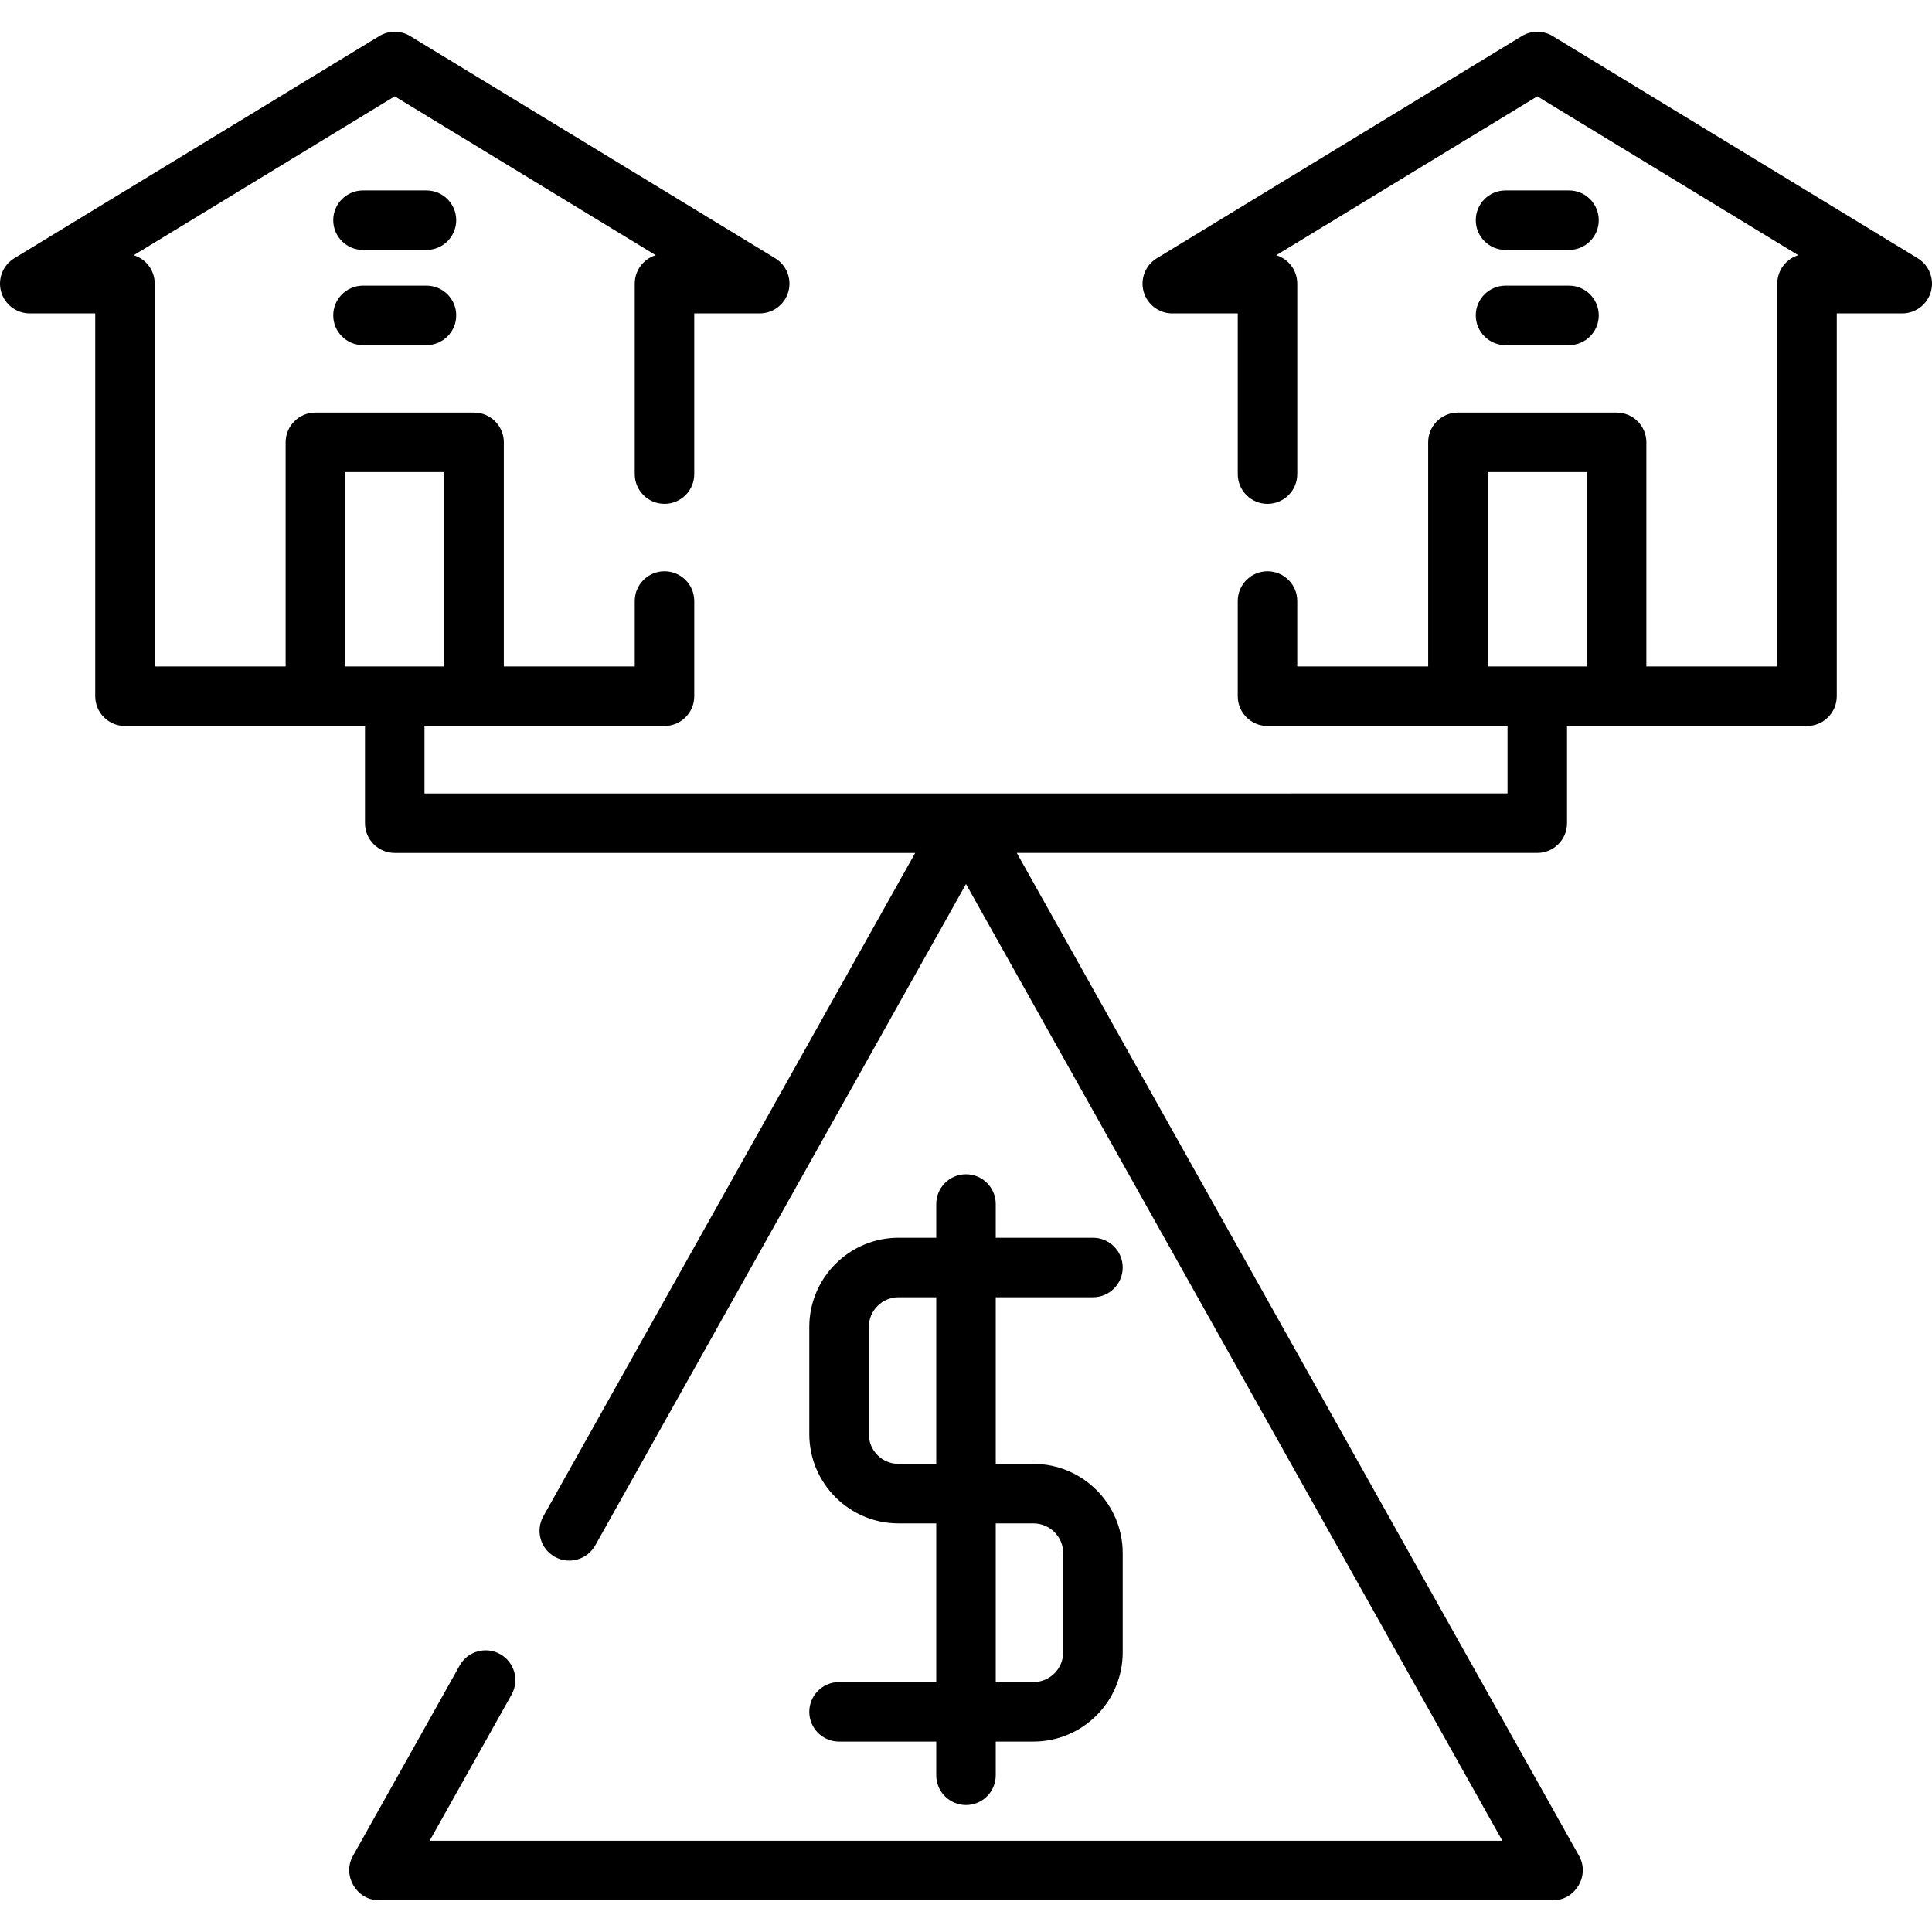
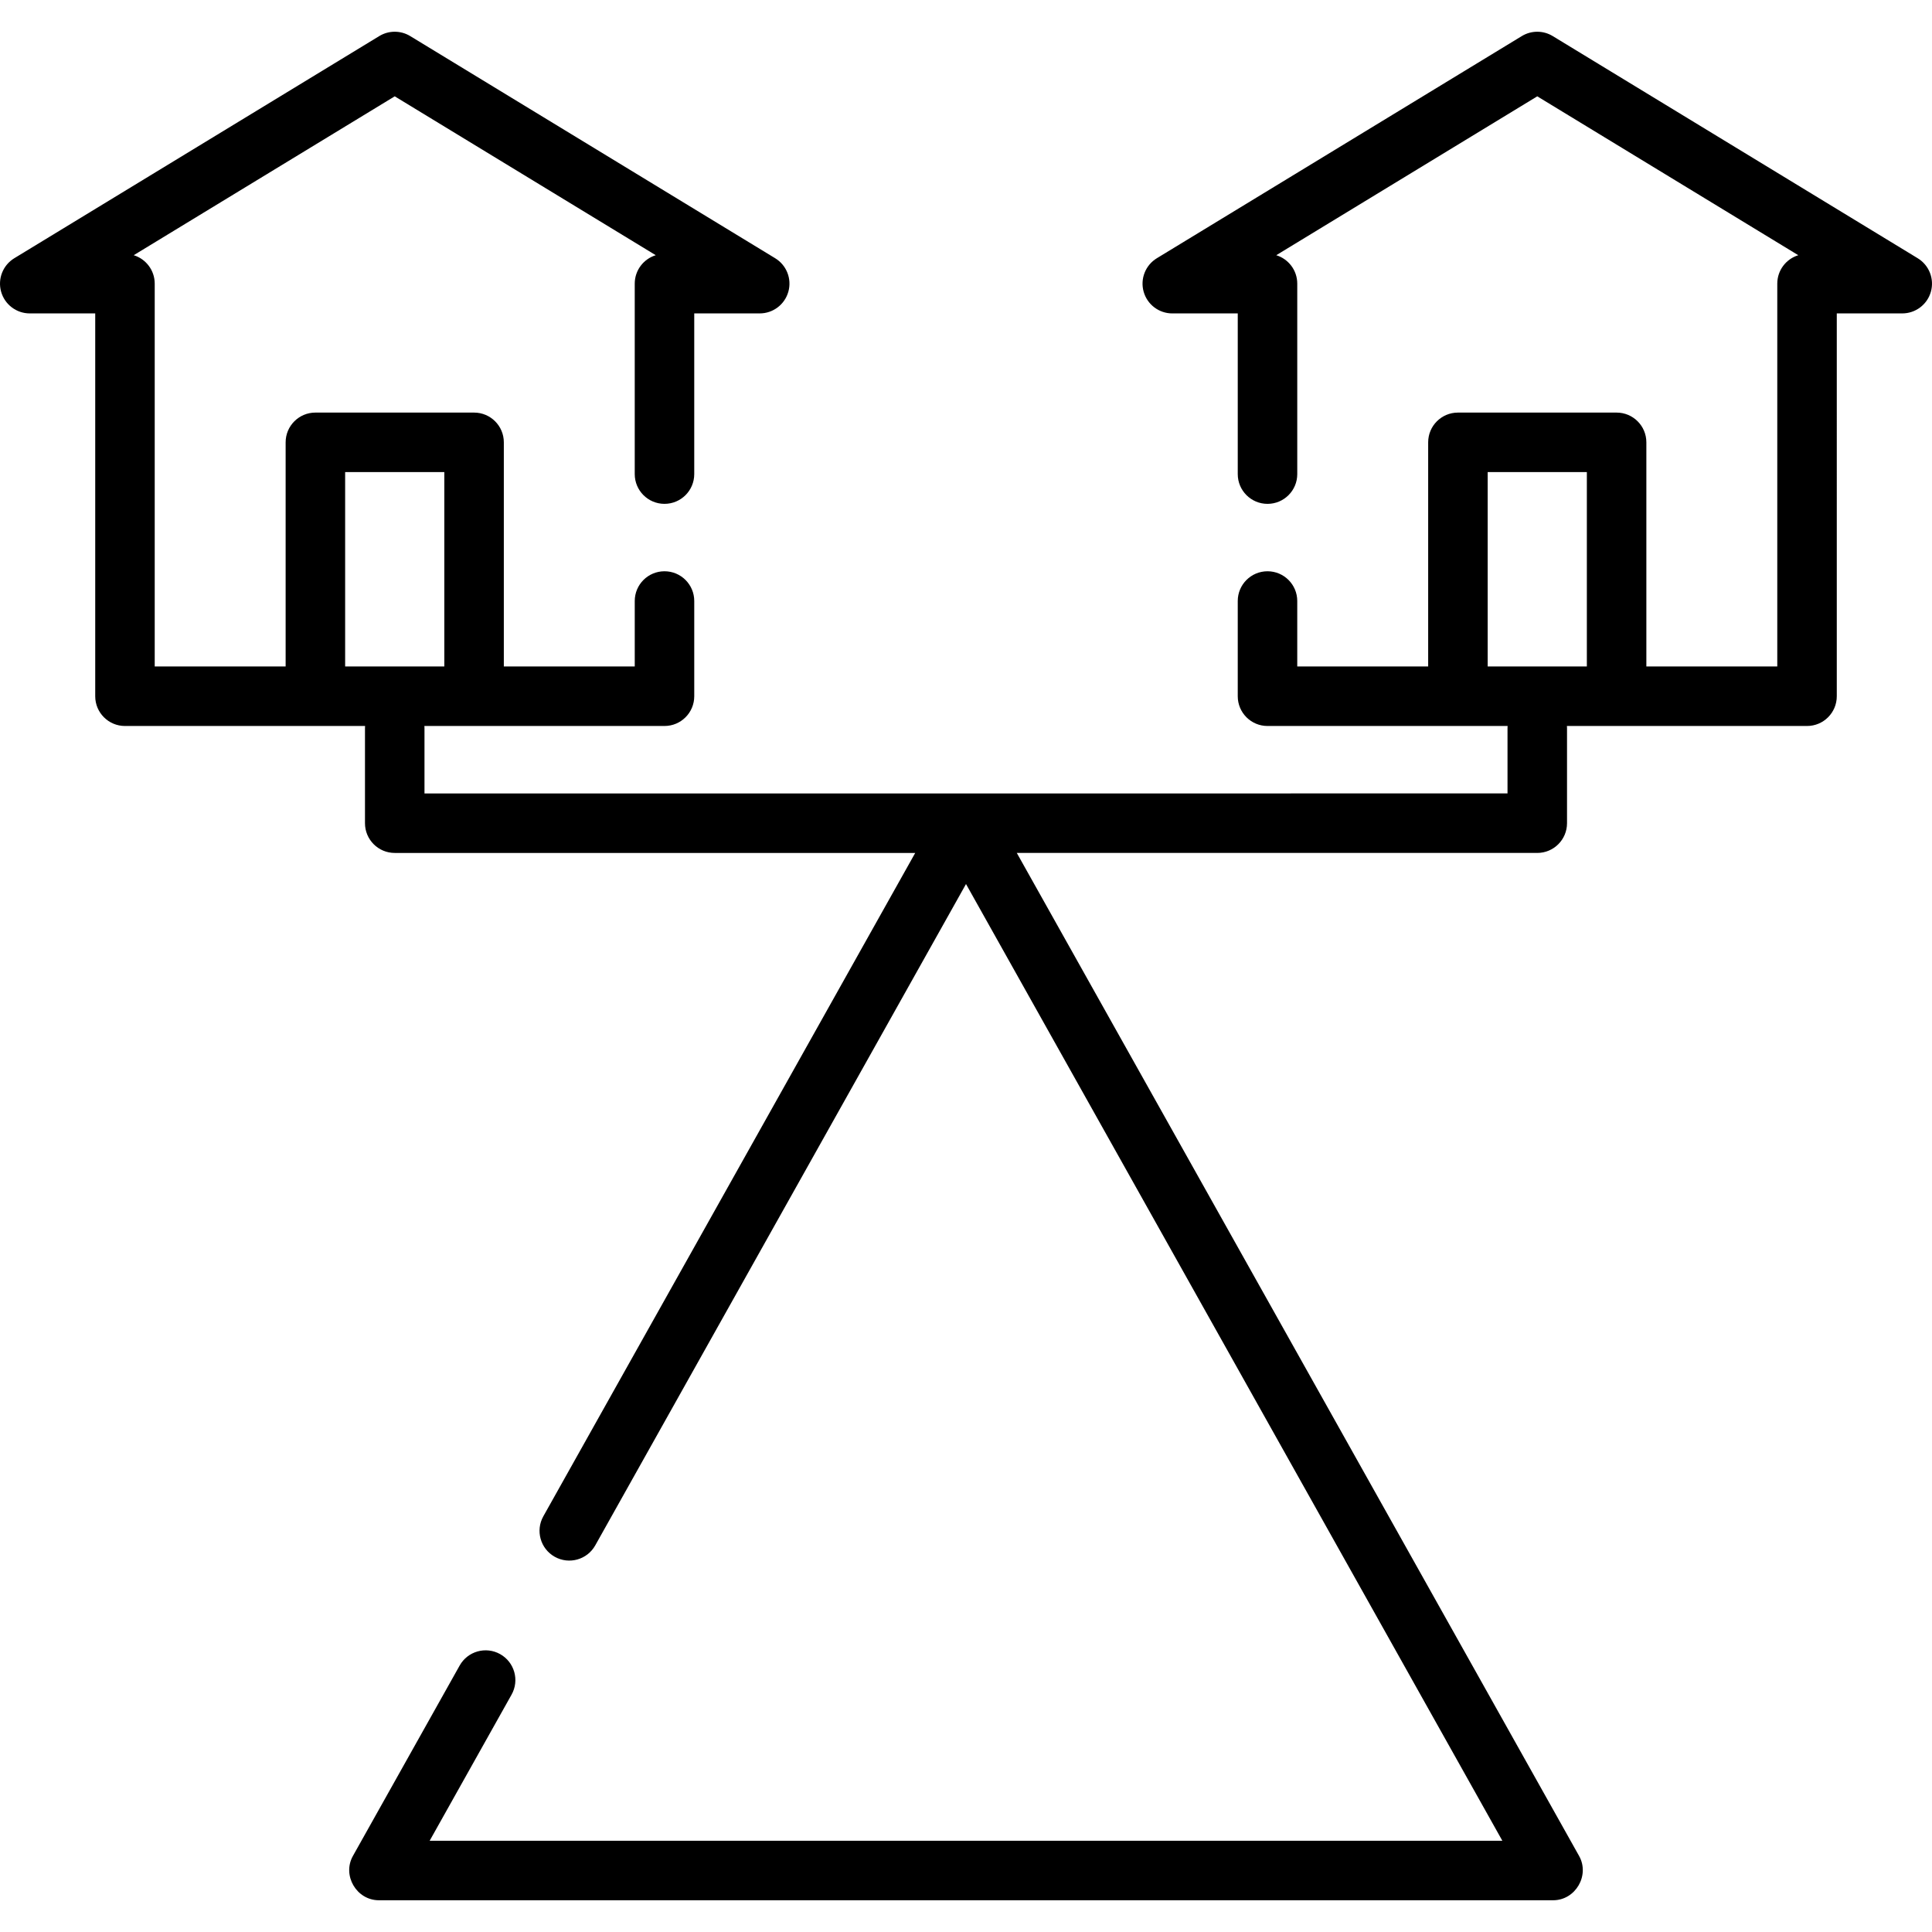
<svg xmlns="http://www.w3.org/2000/svg" version="1.1" id="Layer_1" x="0px" y="0px" viewBox="0 0 511.999 511.999" style="enable-background:new 0 0 511.999 511.999;" xml:space="preserve">
  <g>
    <g>
-       <path d="M273.872,387.942h-9.988v-44.156h25.758c4.355,0,7.885-3.529,7.885-7.885c0-4.356-3.53-7.885-7.885-7.885h-25.758v-8.936    c0-4.356-3.53-7.885-7.885-7.885s-7.885,3.529-7.885,7.885v8.936h-9.988c-13.044,0-23.655,10.612-23.655,23.655v28.386    c0,13.043,10.611,23.655,23.655,23.655h9.988v42.053h-25.758c-4.355,0-7.885,3.529-7.885,7.885s3.53,7.885,7.885,7.885h25.758    v8.936c0,4.356,3.53,7.885,7.885,7.885s7.885-3.529,7.885-7.885v-8.936h9.988c13.044,0,23.655-10.612,23.655-23.655v-26.283    C297.527,398.554,286.916,387.942,273.872,387.942z M248.114,387.942h-9.988c-4.348,0-7.885-3.537-7.885-7.885v-28.386    c0-4.348,3.537-7.885,7.885-7.885h9.988V387.942z M281.757,437.88c0,4.348-3.537,7.885-7.885,7.885h-9.988v-42.053h9.988    c4.348,0,7.885,3.537,7.885,7.885V437.88z" />
-     </g>
+       </g>
  </g>
  <g>
    <g>
-       <path d="M113.018,75.697H96.197c-4.355,0-7.885,3.529-7.885,7.885c0,4.356,3.53,7.885,7.885,7.885h16.821    c4.355,0,7.885-3.529,7.885-7.885C120.903,79.226,117.373,75.697,113.018,75.697z" />
-     </g>
+       </g>
  </g>
  <g>
    <g>
-       <path d="M113.018,50.465H96.197c-4.355,0-7.885,3.529-7.885,7.885c0,4.356,3.53,7.885,7.885,7.885h16.821    c4.355,0,7.885-3.529,7.885-7.885C120.903,53.994,117.373,50.465,113.018,50.465z" />
-     </g>
+       </g>
  </g>
  <g>
    <g>
      <path d="M508.212,68.437L411.49,9.562c-2.518-1.534-5.681-1.534-8.199,0l-96.722,58.875c-3.019,1.838-4.447,5.461-3.492,8.865    c0.955,3.403,4.057,5.756,7.593,5.756h17.347v42.584c0,4.356,3.53,7.885,7.885,7.885s7.885-3.529,7.885-7.885v-50.47    c0-3.548-2.343-6.549-5.567-7.539l69.172-42.105l69.172,42.105c-3.223,0.989-5.567,3.991-5.567,7.539v101.453h-34.694v-59.4    c0-4.356-3.53-7.885-7.885-7.885h-42.053c-4.355,0-7.885,3.529-7.885,7.885v59.4h-34.694v-17.348c0-4.356-3.53-7.885-7.885-7.885    c-4.355,0-7.885,3.529-7.885,7.885v25.233c0,4.356,3.53,7.885,7.885,7.885h50.464h13.168c-0.012,0.174-0.026,0.348-0.026,0.526    v17.347H112.493V192.92c0-0.178-0.015-0.351-0.026-0.526h13.168h50.464c4.355,0,7.885-3.529,7.885-7.885v-25.233    c0-4.356-3.53-7.885-7.885-7.885s-7.885,3.529-7.885,7.885v17.348h-34.694v-59.4c0-4.356-3.53-7.885-7.885-7.885H83.581    c-4.355,0-7.885,3.529-7.885,7.885v59.4H41.002V75.171c0-3.548-2.343-6.549-5.567-7.539l69.172-42.105l69.172,42.105    c-3.223,0.989-5.567,3.991-5.567,7.539v50.469c0,4.356,3.53,7.885,7.885,7.885s7.885-3.529,7.885-7.885V83.056h17.347    c3.535,0,6.637-2.352,7.593-5.756c0.955-3.403-0.473-7.027-3.493-8.865L108.708,9.561c-2.518-1.534-5.681-1.534-8.199,0    L3.786,68.435c-3.019,1.838-4.447,5.461-3.492,8.865c0.955,3.403,4.057,5.756,7.593,5.756h17.347V184.51    c0,4.356,3.53,7.885,7.885,7.885h50.464H96.75c-0.012,0.174-0.026,0.348-0.026,0.526v25.232c0,4.356,3.53,7.885,7.885,7.885    H242.54L143.989,401.83c-2.129,3.798-0.777,8.605,3.023,10.734c3.8,2.129,8.605,0.775,10.733-3.021L256,234.277l142.137,253.542    H113.863l21.708-38.723c2.13-3.798,0.777-8.605-3.023-10.734c-3.798-2.13-8.605-0.775-10.733,3.021l-28.29,50.464    c-2.896,5.168,0.97,11.741,6.878,11.741h311.194c5.907,0,9.774-6.573,6.878-11.741l-149.015-265.81h137.931    c4.355,0,7.885-3.529,7.885-7.885V192.92c0-0.178-0.015-0.351-0.026-0.526h13.168h50.464c4.355,0,7.885-3.529,7.885-7.885V83.056    h17.347c3.535,0,6.637-2.352,7.593-5.756C512.659,73.897,511.232,70.274,508.212,68.437z M91.466,176.625V125.11h26.283v51.515    H91.466z M420.532,176.625h-26.283V125.11h26.283V176.625z" />
    </g>
  </g>
  <g>
    <g>
-       <path d="M415.801,75.697H398.98c-4.355,0-7.885,3.529-7.885,7.885c0,4.356,3.53,7.885,7.885,7.885h16.821    c4.355,0,7.885-3.529,7.885-7.885C423.686,79.226,420.156,75.697,415.801,75.697z" />
-     </g>
+       </g>
  </g>
  <g>
    <g>
-       <path d="M415.801,50.465H398.98c-4.355,0-7.885,3.529-7.885,7.885c0,4.356,3.53,7.885,7.885,7.885h16.821    c4.355,0,7.885-3.529,7.885-7.885C423.686,53.994,420.156,50.465,415.801,50.465z" />
-     </g>
+       </g>
  </g>
  <g>
</g>
  <g>
</g>
  <g>
</g>
  <g>
</g>
  <g>
</g>
  <g>
</g>
  <g>
</g>
  <g>
</g>
  <g>
</g>
  <g>
</g>
  <g>
</g>
  <g>
</g>
  <g>
</g>
  <g>
</g>
  <g>
</g>
</svg>